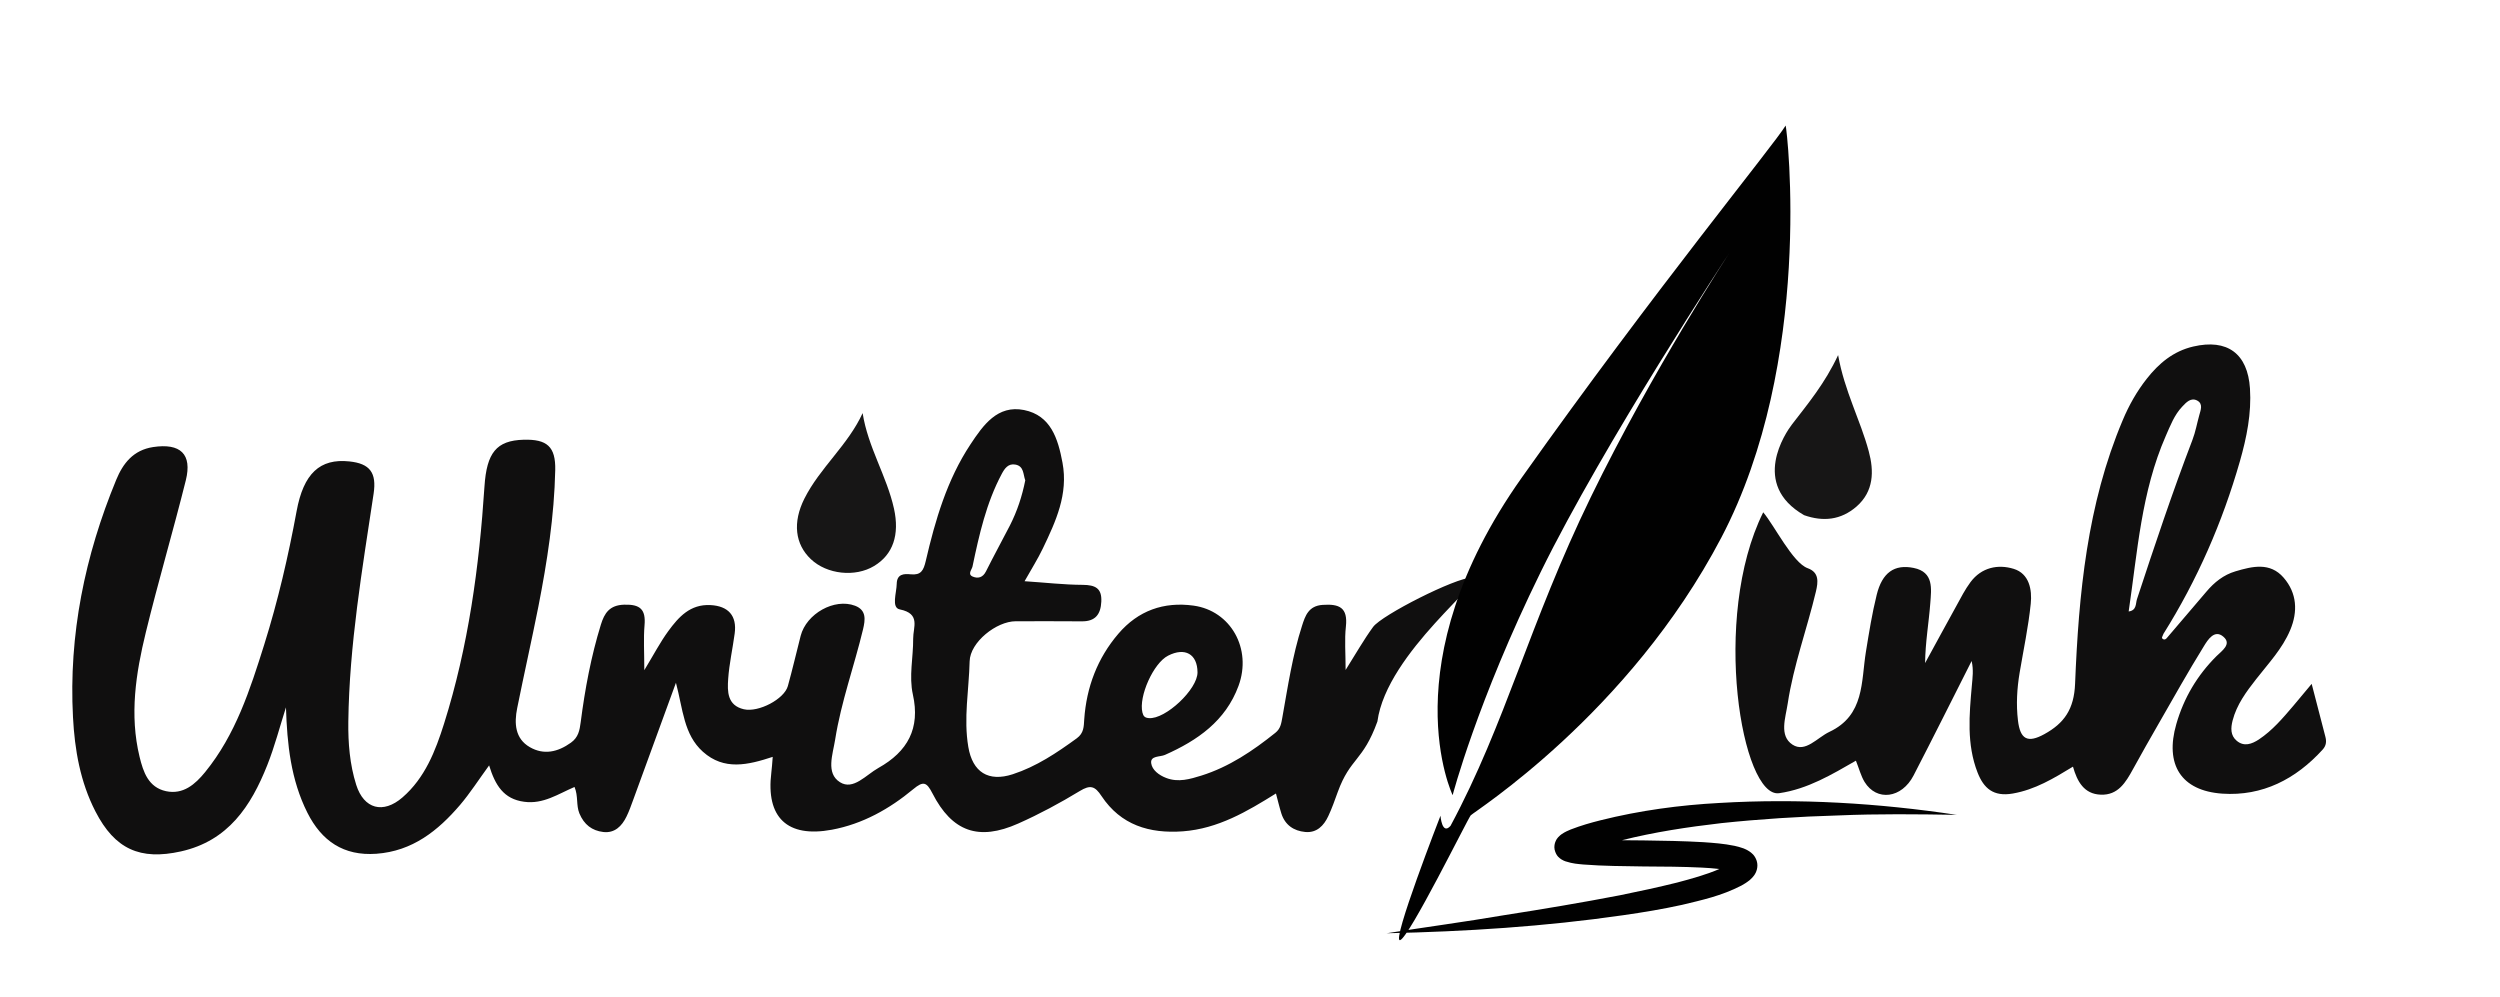
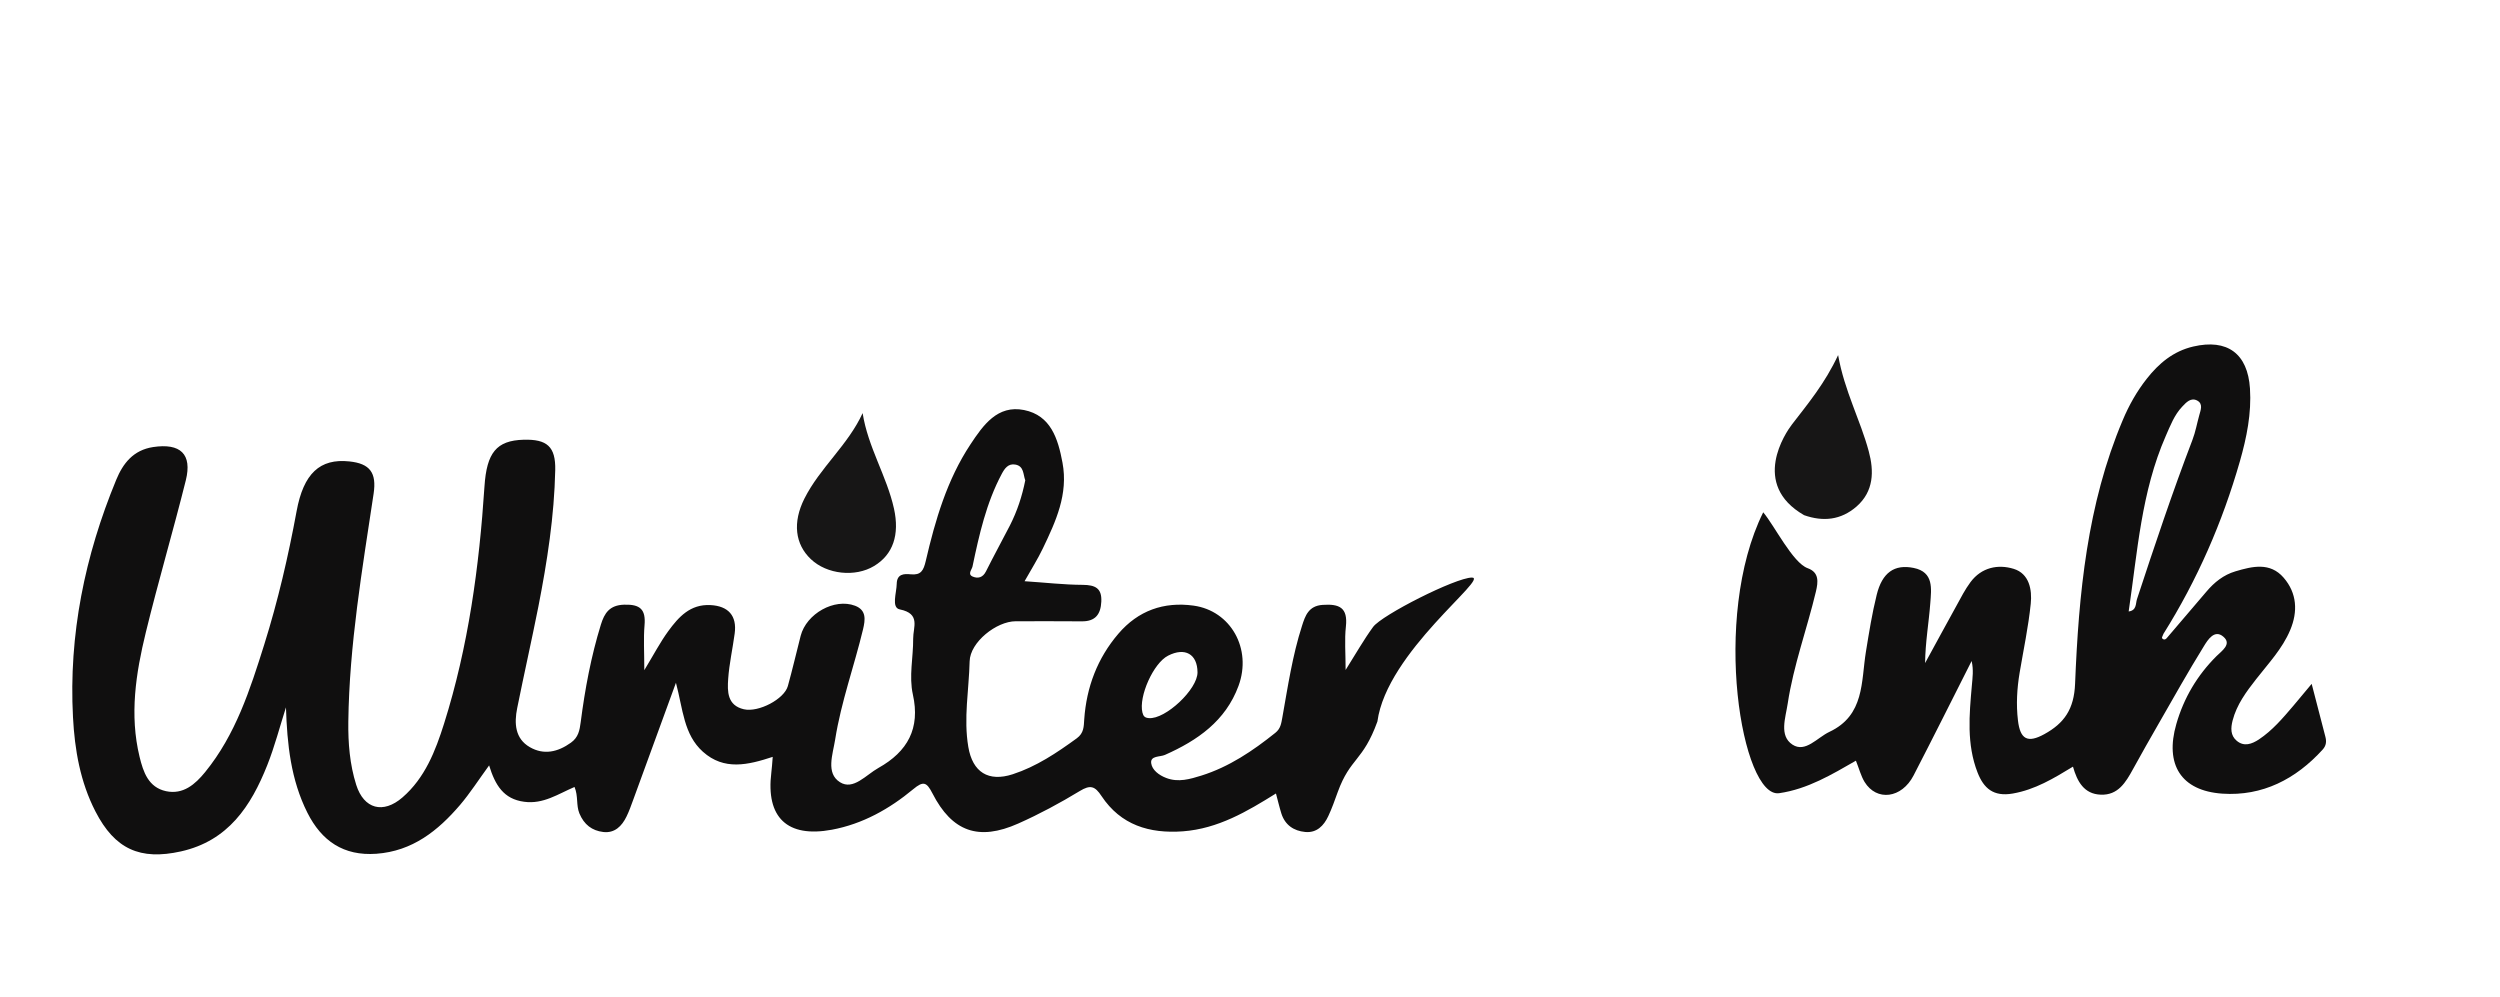
<svg xmlns="http://www.w3.org/2000/svg" version="1.1" id="Layer_1" x="0px" y="0px" width="226.917px" height="90.5px" viewBox="0 -85.667 226.917 90.5" enable-background="new 0 -85.667 226.917 90.5" xml:space="preserve">
  <g>
    <path fill="#171616" d="M78.298-48.171c0.487,3.107,2.191,5.718,2.844,8.662c0.525,2.369-0.076,4.179-1.803,5.216   c-1.715,1.037-4.277,0.763-5.735-0.617c-1.442-1.361-1.676-3.334-0.592-5.498C74.422-43.214,76.967-45.263,78.298-48.171z" />
    <path fill="#171616" d="M166.84-53.436c0.58,3.277,2.02,5.893,2.779,8.727c0.488,1.799,0.474,3.636-1.113,5.023   c-1.413,1.225-3.021,1.389-4.754,0.78c-4.881-2.805-1.66-7.506-1.116-8.216C164.106-49.032,165.647-50.876,166.84-53.436z" />
  </g>
  <g>
    <path fill="none" d="M88.293-33.333c0.479,0.204,0.919,0.083,1.2-0.477c0.698-1.401,1.455-2.774,2.172-4.168   c0.661-1.294,1.114-2.662,1.395-4.096c-0.204-0.54-0.108-1.277-0.888-1.427c-0.654-0.127-0.988,0.354-1.249,0.846   c-1.403,2.633-2.045,5.514-2.651,8.404C88.21-33.957,87.792-33.543,88.293-33.333z" />
    <path fill="none" d="M108.698-24.642c-0.014-1.654-1.138-2.293-2.672-1.513c-1.338,0.68-2.686,3.714-2.327,5.161   c0.086,0.353,0.226,0.484,0.58,0.513C105.773-20.35,108.708-23.098,108.698-24.642z" />
-     <path fill="none" d="M200.034-44.581c0.131-0.47,0.347-1.013-0.166-1.307c-0.595-0.34-1.027,0.16-1.391,0.547   c-0.714,0.753-1.078,1.721-1.484,2.655c-2.223,5.068-2.574,10.526-3.37,15.924c0.736-0.086,0.63-0.743,0.758-1.114   c1.593-4.847,3.207-9.685,5.033-14.452C199.694-43.051,199.828-43.83,200.034-44.581z" />
    <path fill="#100F0F" d="M133.595-33.244c-1.496,0.02-8.171,3.4-8.965,4.484c-0.854,1.17-1.566,2.434-2.493,3.904   c0-1.534-0.107-2.758,0.026-3.948c0.187-1.713-0.593-2.066-2.113-1.96c-1.28,0.086-1.581,0.997-1.868,1.894   c-0.873,2.707-1.286,5.521-1.786,8.315c-0.101,0.54-0.15,1.017-0.641,1.407c-2.04,1.634-4.191,3.087-6.708,3.878   c-1.021,0.316-2.087,0.643-3.193,0.216c-0.667-0.253-1.281-0.727-1.363-1.336c-0.096-0.7,0.802-0.56,1.246-0.757   c2.964-1.313,5.504-3.081,6.678-6.261c1.243-3.368-0.703-6.822-4.08-7.289c-2.708-0.373-5.028,0.454-6.82,2.547   c-1.908,2.23-2.899,4.854-3.102,7.768c-0.046,0.66-0.017,1.248-0.685,1.734c-1.817,1.32-3.657,2.557-5.811,3.258   c-2.195,0.712-3.637-0.178-4.026-2.478c-0.441-2.594,0.059-5.188,0.12-7.775c0.042-1.741,2.442-3.635,4.183-3.635   c1.997,0,3.997-0.012,5.998,0.007c1.236,0.013,1.719-0.644,1.771-1.794c0.059-1.213-0.55-1.507-1.678-1.517   c-1.713-0.007-3.43-0.21-5.287-0.33c0.618-1.102,1.199-2.015,1.66-2.981c1.175-2.453,2.317-4.916,1.781-7.779   c-0.406-2.179-1.061-4.289-3.488-4.778c-2.42-0.487-3.723,1.393-4.865,3.117c-2.127,3.213-3.196,6.874-4.057,10.582   c-0.205,0.873-0.434,1.303-1.365,1.213c-0.631-0.067-1.254-0.027-1.271,0.866c-0.014,0.813-0.505,2.161,0.277,2.318   c1.925,0.39,1.206,1.617,1.216,2.663c0.014,1.687-0.397,3.401-0.027,5.065c0.686,3.07-0.472,5.178-3.131,6.665   c-1.13,0.633-2.279,2.053-3.485,1.293c-1.306-0.819-0.648-2.533-0.436-3.887c0.54-3.404,1.726-6.648,2.528-9.989   c0.207-0.873,0.324-1.74-0.722-2.141c-1.876-0.713-4.42,0.721-4.94,2.734c-0.389,1.52-0.743,3.047-1.161,4.554   c-0.323,1.177-2.654,2.414-3.994,2.108c-1.512-0.351-1.502-1.614-1.423-2.758c0.095-1.376,0.407-2.744,0.59-4.118   c0.221-1.613-0.58-2.5-2.201-2.58c-1.84-0.094-2.885,1.08-3.823,2.36c-0.739,1.013-1.322,2.134-2.179,3.548   c0-1.648-0.082-2.867,0.02-4.064c0.127-1.441-0.379-1.924-1.843-1.881c-1.337,0.037-1.796,0.77-2.119,1.811   c-0.892,2.891-1.444,5.854-1.83,8.842c-0.098,0.75-0.209,1.387-0.89,1.874c-1.191,0.856-2.463,1.137-3.727,0.406   c-1.355-0.779-1.424-2.173-1.15-3.54c0.618-3.074,1.313-6.142,1.923-9.216c0.802-4.094,1.442-8.213,1.531-12.393   c0.048-2.141-0.755-2.814-2.87-2.756c-2.477,0.068-3.35,1.192-3.552,4.231c-0.478,7.303-1.462,14.538-3.669,21.54   c-0.783,2.48-1.732,4.927-3.777,6.698c-1.754,1.518-3.499,1.051-4.196-1.143c-0.587-1.854-0.741-3.798-0.717-5.735   c0.089-6.968,1.264-13.829,2.296-20.698c0.283-1.895-0.329-2.732-2.211-2.925c-2.666-0.281-4.151,1.098-4.779,4.516   c-0.754,4.091-1.693,8.145-2.939,12.112c-1.284,4.084-2.594,8.175-5.367,11.576c-0.897,1.1-1.988,2.061-3.548,1.728   c-1.6-0.348-2.064-1.741-2.399-3.115c-0.925-3.813-0.341-7.582,0.566-11.296c1.127-4.62,2.477-9.182,3.629-13.797   c0.601-2.401-0.501-3.398-2.96-3.028c-1.809,0.275-2.738,1.484-3.353,2.969c-2.85,6.901-4.323,14.066-3.926,21.551   c0.154,2.954,0.656,5.872,2.041,8.562c1.759,3.417,4.047,4.445,7.755,3.621c4.294-0.959,6.359-4.108,7.835-7.822   c0.678-1.707,1.14-3.5,1.7-5.254c0.105,3.349,0.443,6.575,1.948,9.569c1.288,2.554,3.271,3.935,6.259,3.72   c3.277-0.239,5.59-2.089,7.597-4.434c0.906-1.066,1.665-2.254,2.636-3.587c0.549,1.797,1.321,3.057,3.175,3.301   c1.74,0.241,3.097-0.713,4.577-1.343c0.35,0.841,0.134,1.644,0.44,2.397c0.425,1.023,1.146,1.567,2.164,1.69   c1.039,0.124,1.69-0.529,2.113-1.4c0.238-0.483,0.418-0.997,0.603-1.503c1.252-3.427,2.502-6.855,3.885-10.642   c0.642,2.408,0.7,4.694,2.448,6.261c1.923,1.721,4.083,1.205,6.336,0.464c-0.051,0.6-0.071,1.017-0.126,1.427   c-0.505,4.072,1.444,5.939,5.496,5.186c2.794-0.521,5.225-1.888,7.379-3.675c0.931-0.777,1.222-0.646,1.748,0.373   c1.785,3.488,4.193,4.342,7.787,2.741c1.922-0.854,3.789-1.86,5.592-2.954c0.955-0.581,1.373-0.447,1.969,0.461   c1.75,2.634,4.345,3.423,7.391,3.2c3.184-0.241,5.822-1.8,8.441-3.435c0.18,0.663,0.313,1.25,0.493,1.821   c0.334,1.047,1.128,1.576,2.161,1.673c1.044,0.101,1.687-0.566,2.094-1.434c0.334-0.707,0.594-1.453,0.859-2.187   c1.147-3.148,2.281-2.758,3.602-6.408C125.871-26.485,135.22-33.263,133.595-33.244z M88.272-34.25   c0.606-2.887,1.248-5.765,2.651-8.399c0.263-0.496,0.595-0.974,1.249-0.848c0.779,0.15,0.686,0.887,0.888,1.427   c-0.284,1.433-0.733,2.802-1.395,4.099c-0.714,1.391-1.474,2.768-2.172,4.168c-0.281,0.56-0.722,0.674-1.2,0.473   C87.792-33.543,88.21-33.957,88.272-34.25z M103.694-20.994c-0.355-1.447,0.994-4.485,2.33-5.161   c1.533-0.784,2.657-0.147,2.67,1.51c0.014,1.544-2.921,4.291-4.418,4.158C103.921-20.514,103.781-20.644,103.694-20.994z" />
    <path fill="#100F0F" d="M211.063-18.813c-0.38-1.481-0.77-2.961-1.24-4.782c-0.7,0.841-1.188,1.427-1.684,2.015   c-0.943,1.106-1.885,2.217-3.111,3.033c-0.633,0.413-1.34,0.681-2.007,0.12c-0.581-0.486-0.548-1.167-0.373-1.847   c0.373-1.44,1.237-2.6,2.134-3.747c1.113-1.427,2.381-2.761,3.091-4.455c0.707-1.673,0.623-3.354-0.598-4.761   c-1.233-1.42-2.833-1.027-4.367-0.573c-1.08,0.32-1.921,0.994-2.641,1.847c-1.167,1.381-2.351,2.754-3.523,4.128   c-0.141,0.193-0.317,0.313-0.497,0.1c-0.05-0.06,0.08-0.267,0.127-0.407c3.064-4.884,5.348-10.116,6.934-15.655   c0.614-2.152,1.062-4.341,0.915-6.609c-0.207-3.176-2.062-4.524-5.147-3.808c-1.814,0.423-3.129,1.533-4.229,2.935   c-0.9,1.144-1.613,2.411-2.174,3.752c-3.234,7.648-3.994,15.771-4.324,23.926c-0.091,2.3-0.984,3.581-2.797,4.574   c-1.495,0.82-2.184,0.493-2.388-1.247c-0.174-1.454-0.087-2.901,0.153-4.341c0.35-2.081,0.794-4.155,1.007-6.249   c0.134-1.28-0.134-2.734-1.547-3.17c-1.434-0.44-2.921-0.13-3.915,1.197c-0.499,0.67-0.887,1.433-1.293,2.174   c-0.953,1.721-1.888,3.454-2.834,5.181c0.02-1.888,0.34-3.661,0.473-5.449c0.091-1.279,0.34-2.813-1.513-3.187   c-1.747-0.357-2.86,0.426-3.354,2.447c-0.421,1.693-0.693,3.42-0.975,5.147c-0.446,2.734-0.112,5.781-3.32,7.288   c-1.106,0.52-2.175,1.921-3.348,1.157c-1.233-0.811-0.626-2.434-0.433-3.728c0.525-3.471,1.75-6.765,2.56-10.166   c0.208-0.873,0.307-1.74-0.746-2.12c-1.36-0.493-3.014-3.867-4.037-5.074c-4.753,9.589-1.924,25.992,1.449,25.495   c2.601-0.377,4.794-1.707,6.965-2.95c0.286,0.713,0.451,1.373,0.784,1.927c1.101,1.788,3.374,1.501,4.45-0.587   c1.784-3.454,3.518-6.92,5.268-10.388c0.19,0.806,0.083,1.52,0.021,2.233c-0.236,2.65-0.482,5.318,0.517,7.885   c0.56,1.434,1.435,2.218,3.198,1.911c2.03-0.354,3.697-1.367,5.464-2.44c0.381,1.353,1.008,2.486,2.514,2.543   c1.581,0.069,2.28-1.124,2.938-2.324c0.755-1.374,1.531-2.741,2.313-4.101c1.351-2.354,2.684-4.734,4.111-7.041   c0.354-0.581,0.975-1.581,1.787-0.86c0.768,0.667-0.153,1.273-0.631,1.747c-1.75,1.743-2.971,3.8-3.65,6.164   c-1.061,3.671,0.414,6.065,4.178,6.324c3.631,0.244,6.664-1.313,9.109-4.007C211.157-18.007,211.177-18.383,211.063-18.813z    M193.965-31.277c-0.125,0.368-0.013,1.021-0.753,1.111c0.8-5.401,1.144-10.856,3.367-15.928c0.413-0.935,0.774-1.902,1.487-2.656   c0.36-0.381,0.8-0.882,1.391-0.546c0.516,0.297,0.296,0.84,0.166,1.309c-0.21,0.75-0.344,1.529-0.623,2.252   C197.176-40.967,195.559-36.124,193.965-31.277z" />
  </g>
-   <path fill="#010101" d="M131.852-13.493c0,0-5.729-11.876,6.281-28.831c12.017-16.954,22.912-30.221,23.945-31.949  c0.141,0.472,2.567,21.373-5.841,37.405c-8.405,16.033-22.482,24.899-22.745,25.208c-0.268,0.308-5.578,11.077-6.408,11.326  c-0.834,0.251,3.664-11.292,3.664-11.292s0.129,1.794,0.91,0.92c5.015-9.342,7.129-18.32,12.736-29.843  c5.607-11.526,12.589-22.183,12.589-22.183s-11.349,17.191-17.137,28.98C134.059-21.968,131.852-13.493,131.852-13.493z   M156.075-12.786c7.217-0.427,14.432,0.014,21.527,1.08c-3.584-0.06-7.158-0.1-10.726,0.053c-3.563,0.103-7.12,0.327-10.643,0.7  c-3.05,0.354-6.078,0.81-9.019,1.551c0.66,0.007,1.317,0.01,1.975,0.017c1.793,0.026,3.594,0.053,5.421,0.16  c0.927,0.067,1.833,0.126,2.834,0.333c0.253,0.058,0.513,0.121,0.82,0.234c0.153,0.06,0.313,0.134,0.517,0.266  c0.19,0.138,0.489,0.327,0.67,0.86c0.174,0.561-0.054,1.061-0.2,1.273c-0.167,0.237-0.31,0.361-0.439,0.48l-0.215,0.16l-0.165,0.113  l-0.358,0.214c-1.846,0.954-3.603,1.32-5.39,1.754c-1.781,0.393-3.562,0.687-5.349,0.942c-7.135,1.032-14.297,1.484-21.472,1.638  c3.549-0.56,7.096-1.033,10.616-1.633c3.534-0.551,7.055-1.14,10.549-1.814c1.74-0.354,3.476-0.727,5.182-1.151  c1.317-0.349,2.687-0.727,3.854-1.236c-0.521-0.057-1.053-0.1-1.593-0.126c-1.741-0.087-3.521-0.094-5.31-0.104  c-1.8-0.03-3.573-0.03-5.45-0.177c-0.496-0.053-0.91-0.06-1.617-0.287c-0.11-0.041-0.206-0.074-0.377-0.181  c-0.137-0.105-0.46-0.266-0.61-0.88c-0.06-0.289,0.007-0.583,0.087-0.753c0.073-0.18,0.167-0.294,0.229-0.366  c0.146-0.161,0.238-0.22,0.332-0.294c0.34-0.227,0.574-0.313,0.82-0.42c0.946-0.366,1.801-0.607,2.703-0.834  C148.843-12.106,152.463-12.592,156.075-12.786L156.075-12.786z" />
</svg>